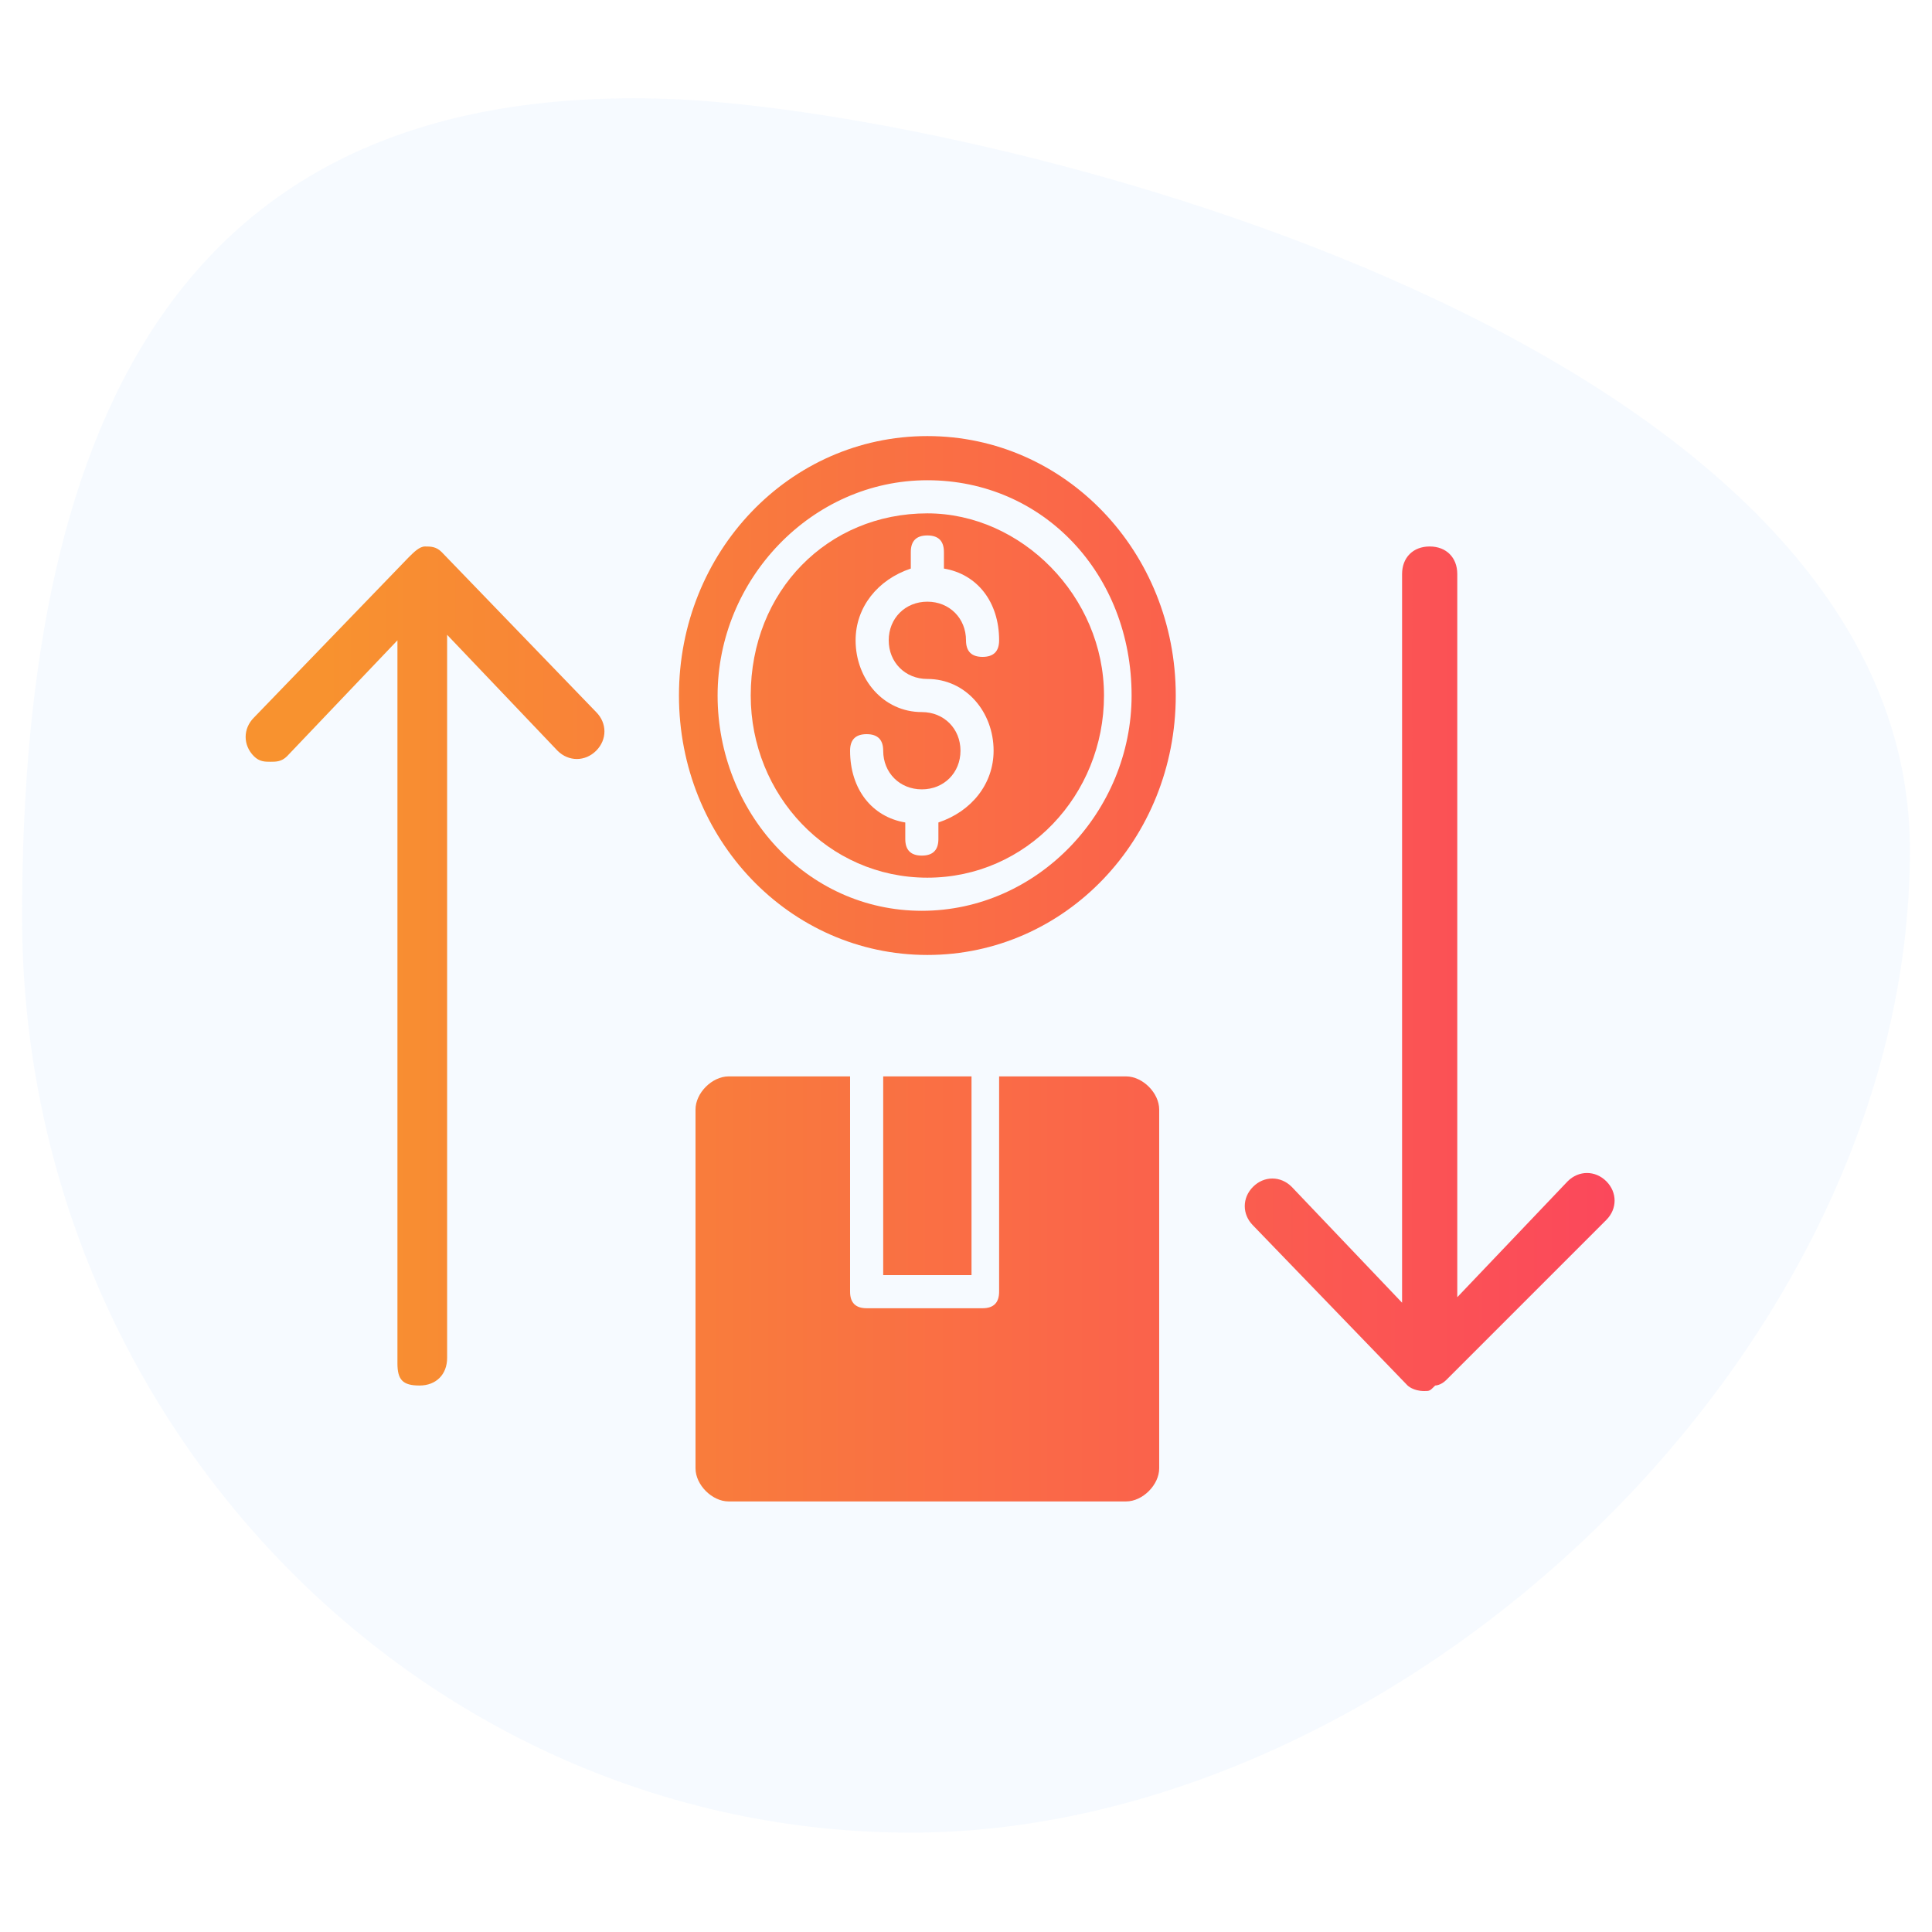
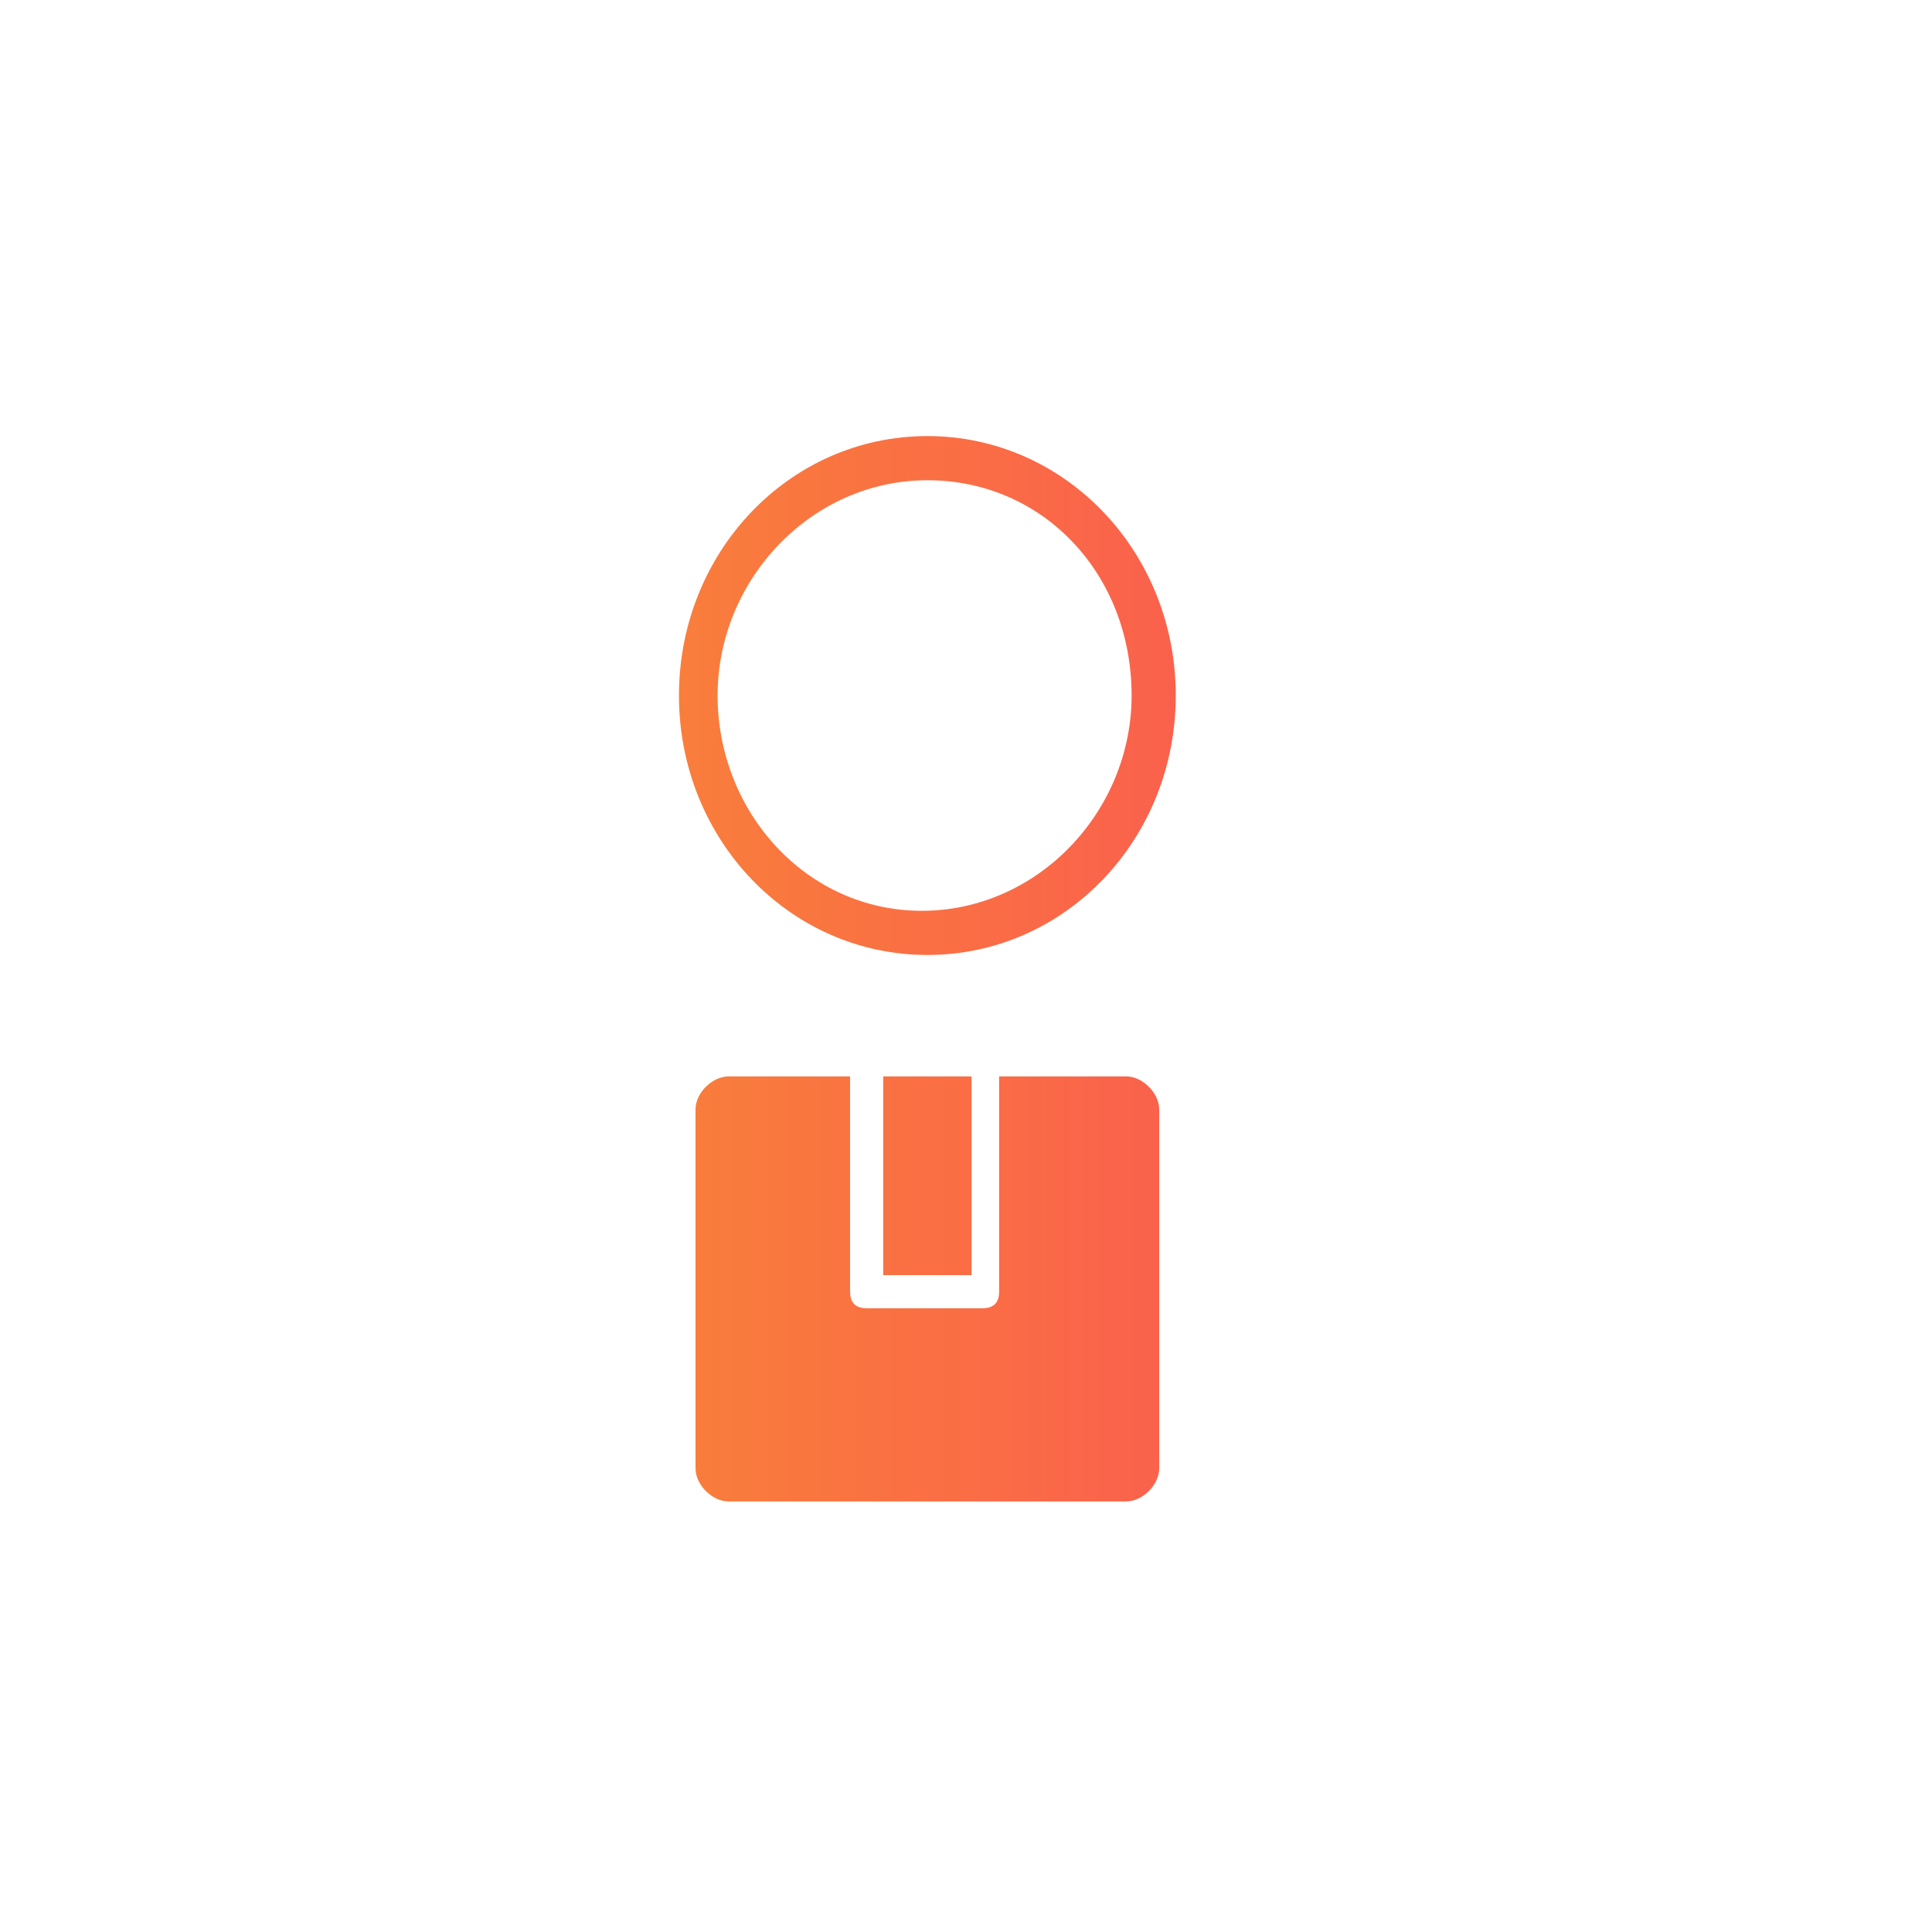
<svg xmlns="http://www.w3.org/2000/svg" version="1.1" id="Layer_1" x="0px" y="0px" viewBox="0 0 35 35" style="enable-background:new 0 0 35 35;" xml:space="preserve">
  <style type="text/css">
	.st0{opacity:5.000000e-02;fill:#478DF6;enable-background:new    ;}
	.st1{fill-rule:evenodd;clip-rule:evenodd;fill:url(#SVGID_1_);}
	.st2{fill-rule:evenodd;clip-rule:evenodd;fill:url(#SVGID_00000057865914268896859760000016577832699837061535_);}
	.st3{fill-rule:evenodd;clip-rule:evenodd;fill:url(#SVGID_00000007389774647947250110000017863702656128951456_);}
	.st4{fill-rule:evenodd;clip-rule:evenodd;fill:url(#SVGID_00000142890599167550552390000005204894520953718946_);}
	.st5{fill-rule:evenodd;clip-rule:evenodd;fill:url(#SVGID_00000108287925234436177170000000373741989646960546_);}
</style>
-   <path class="st0" d="M34.6,15.4c0,9.2-9.3,17.8-18.1,17.8S0.4,25.8,0.4,16.6S3.4,1.4,12.3,1.8C18.2,2.1,34.6,6.2,34.6,15.4z" />
  <g>
    <g>
      <linearGradient id="SVGID_1_" gradientUnits="userSpaceOnUse" x1="5.878" y1="19.433" x2="33.947" y2="19.433" gradientTransform="matrix(1 0 0 -1 0 37)">
        <stop offset="0" style="stop-color:#F8922F" />
        <stop offset="1" style="stop-color:#FC3964" />
      </linearGradient>
-       <path class="st1" d="M25.8,25.2C25.8,25.2,25.8,25.2,25.8,25.2c-0.2,0-0.3-0.1-0.3-0.1l-2.8-2.9c-0.2-0.2-0.2-0.5,0-0.7    c0.2-0.2,0.5-0.2,0.7,0l2,2.1V10.4c0-0.3,0.2-0.5,0.5-0.5c0.3,0,0.5,0.2,0.5,0.5v13.1l2-2.1c0.2-0.2,0.5-0.2,0.7,0    c0.2,0.2,0.2,0.5,0,0.7L26.2,25c-0.1,0.1-0.2,0.1-0.2,0.1C25.9,25.2,25.9,25.2,25.8,25.2L25.8,25.2z M7.2,11.6l-2,2.1    c-0.1,0.1-0.2,0.1-0.3,0.1c-0.1,0-0.2,0-0.3-0.1c-0.2-0.2-0.2-0.5,0-0.7l2.8-2.9c0,0,0,0,0,0C7.5,10,7.6,9.9,7.7,9.9    c0.1,0,0.2,0,0.3,0.1c0,0,0,0,0,0l2.8,2.9c0.2,0.2,0.2,0.5,0,0.7c-0.2,0.2-0.5,0.2-0.7,0l-2-2.1v13.1c0,0.3-0.2,0.5-0.5,0.5    S7.2,25,7.2,24.7L7.2,11.6L7.2,11.6z" />
      <linearGradient id="SVGID_00000093888441722155197010000007813096097378090900_" gradientUnits="userSpaceOnUse" x1="5.878" y1="15.715" x2="33.947" y2="15.715" gradientTransform="matrix(1 0 0 -1 0 37)">
        <stop offset="0" style="stop-color:#F8922F" />
        <stop offset="1" style="stop-color:#FC3964" />
      </linearGradient>
      <rect x="16" y="19.5" style="fill-rule:evenodd;clip-rule:evenodd;fill:url(#SVGID_00000093888441722155197010000007813096097378090900_);" width="1.6" height="3.6" />
      <linearGradient id="SVGID_00000131331102595721568580000006031532165575239336_" gradientUnits="userSpaceOnUse" x1="5.878" y1="13.646" x2="33.947" y2="13.646" gradientTransform="matrix(1 0 0 -1 0 37)">
        <stop offset="0" style="stop-color:#F8922F" />
        <stop offset="1" style="stop-color:#FC3964" />
      </linearGradient>
      <path style="fill-rule:evenodd;clip-rule:evenodd;fill:url(#SVGID_00000131331102595721568580000006031532165575239336_);" d="    M18.1,19.5v3.9c0,0.2-0.1,0.3-0.3,0.3h-2.1c-0.2,0-0.3-0.1-0.3-0.3v-3.9h-2.2c-0.3,0-0.6,0.3-0.6,0.6v6.5c0,0.3,0.3,0.6,0.6,0.6    h7.2c0.3,0,0.6-0.3,0.6-0.6v-6.5c0-0.3-0.3-0.6-0.6-0.6C20.3,19.5,18.1,19.5,18.1,19.5z" />
      <linearGradient id="SVGID_00000100343686283236397620000017813394048345781922_" gradientUnits="userSpaceOnUse" x1="5.878" y1="24.435" x2="33.947" y2="24.435" gradientTransform="matrix(1 0 0 -1 0 37)">
        <stop offset="0" style="stop-color:#F8922F" />
        <stop offset="1" style="stop-color:#FC3964" />
      </linearGradient>
-       <path style="fill-rule:evenodd;clip-rule:evenodd;fill:url(#SVGID_00000100343686283236397620000017813394048345781922_);" d="    M18,13.6c0,0.6-0.4,1.1-1,1.3v0.3c0,0.2-0.1,0.3-0.3,0.3s-0.3-0.1-0.3-0.3v-0.3c-0.6-0.1-1-0.6-1-1.3c0-0.2,0.1-0.3,0.3-0.3    c0.2,0,0.3,0.1,0.3,0.3c0,0.4,0.3,0.7,0.7,0.7l0,0l0,0c0.4,0,0.7-0.3,0.7-0.7s-0.3-0.7-0.7-0.7c-0.7,0-1.2-0.6-1.2-1.3    c0-0.6,0.4-1.1,1-1.3v-0.3c0-0.2,0.1-0.3,0.3-0.3c0.2,0,0.3,0.1,0.3,0.3v0.3c0.6,0.1,1,0.6,1,1.3c0,0.2-0.1,0.3-0.3,0.3    c-0.2,0-0.3-0.1-0.3-0.3c0-0.4-0.3-0.7-0.7-0.7c-0.4,0-0.7,0.3-0.7,0.7s0.3,0.7,0.7,0.7C17.5,12.3,18,12.9,18,13.6L18,13.6z     M13.6,12.6c0,1.8,1.4,3.3,3.2,3.3c1.8,0,3.2-1.5,3.2-3.3s-1.5-3.3-3.2-3.3C15,9.3,13.6,10.7,13.6,12.6z" />
      <linearGradient id="SVGID_00000119812037665087810320000009074386881442494111_" gradientUnits="userSpaceOnUse" x1="5.878" y1="24.435" x2="33.947" y2="24.435" gradientTransform="matrix(1 0 0 -1 0 37)">
        <stop offset="0" style="stop-color:#F8922F" />
        <stop offset="1" style="stop-color:#FC3964" />
      </linearGradient>
      <path style="fill-rule:evenodd;clip-rule:evenodd;fill:url(#SVGID_00000119812037665087810320000009074386881442494111_);" d="    M20.5,12.6c0,2.1-1.7,3.9-3.8,3.9S13,14.7,13,12.6s1.7-3.9,3.8-3.9S20.5,10.4,20.5,12.6L20.5,12.6z M16.8,7.9    c-2.5,0-4.5,2.1-4.5,4.7s2,4.7,4.5,4.7s4.5-2.1,4.5-4.7S19.3,7.9,16.8,7.9z" />
    </g>
  </g>
</svg>